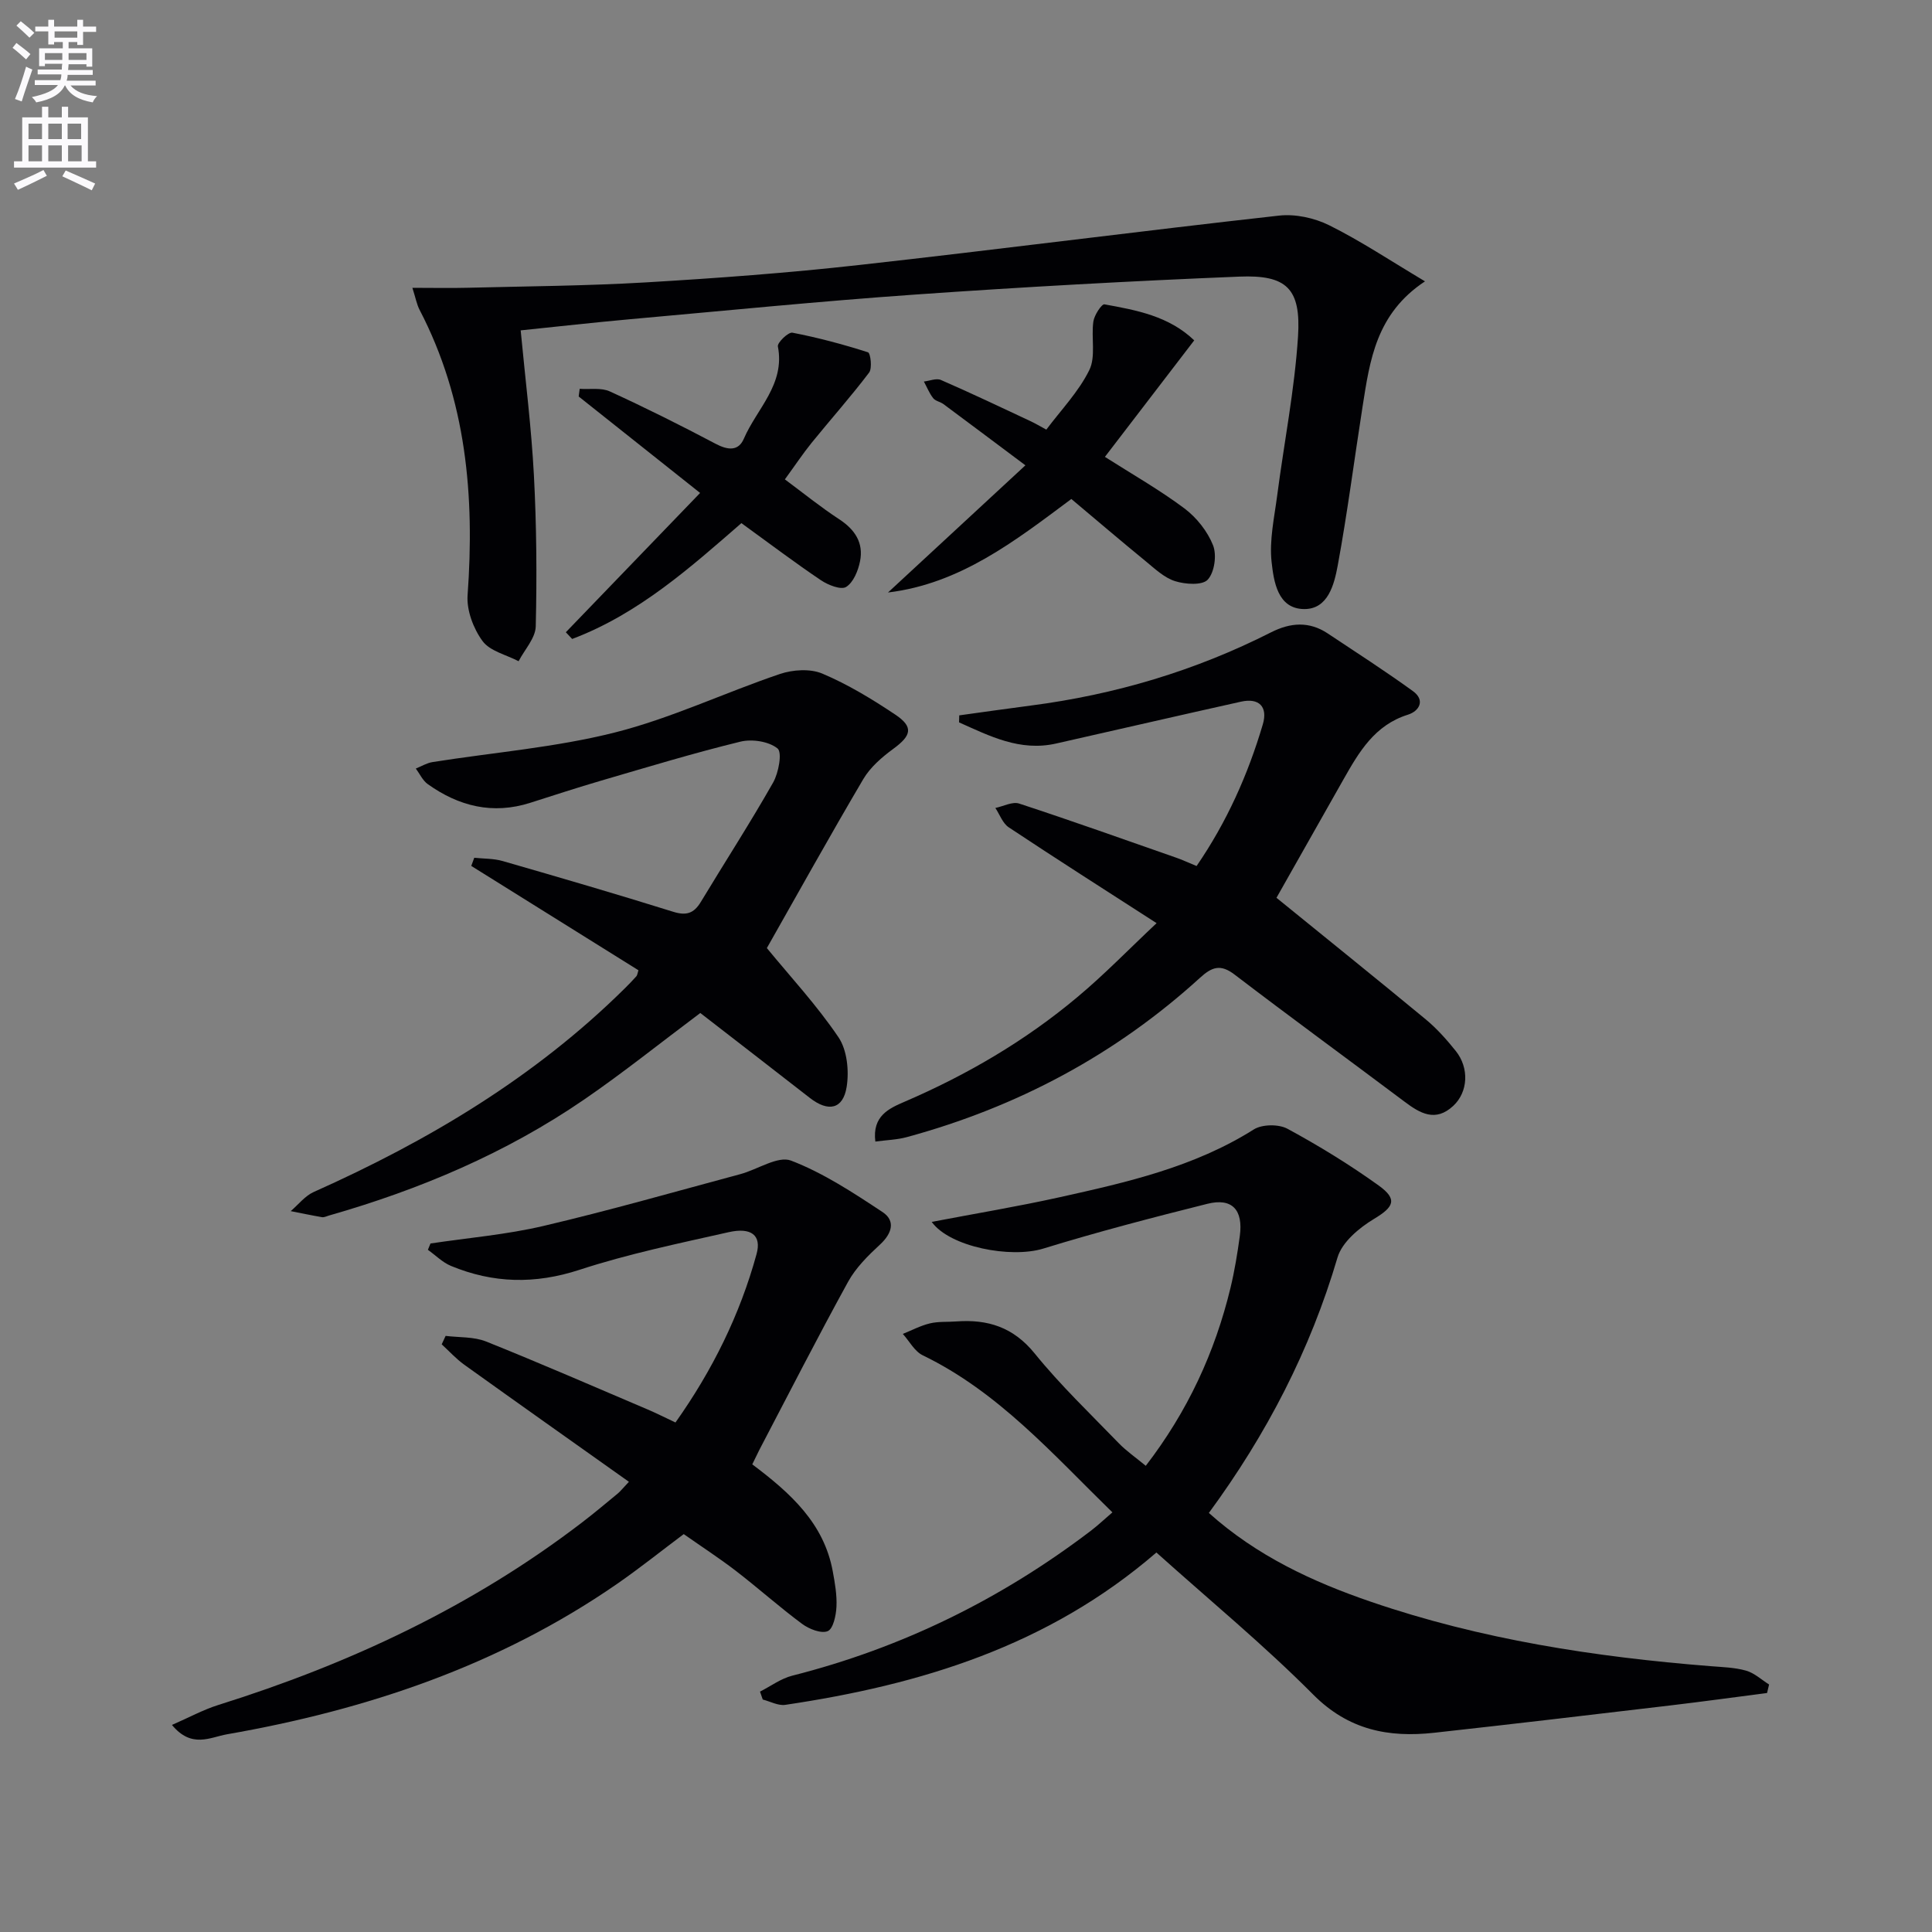
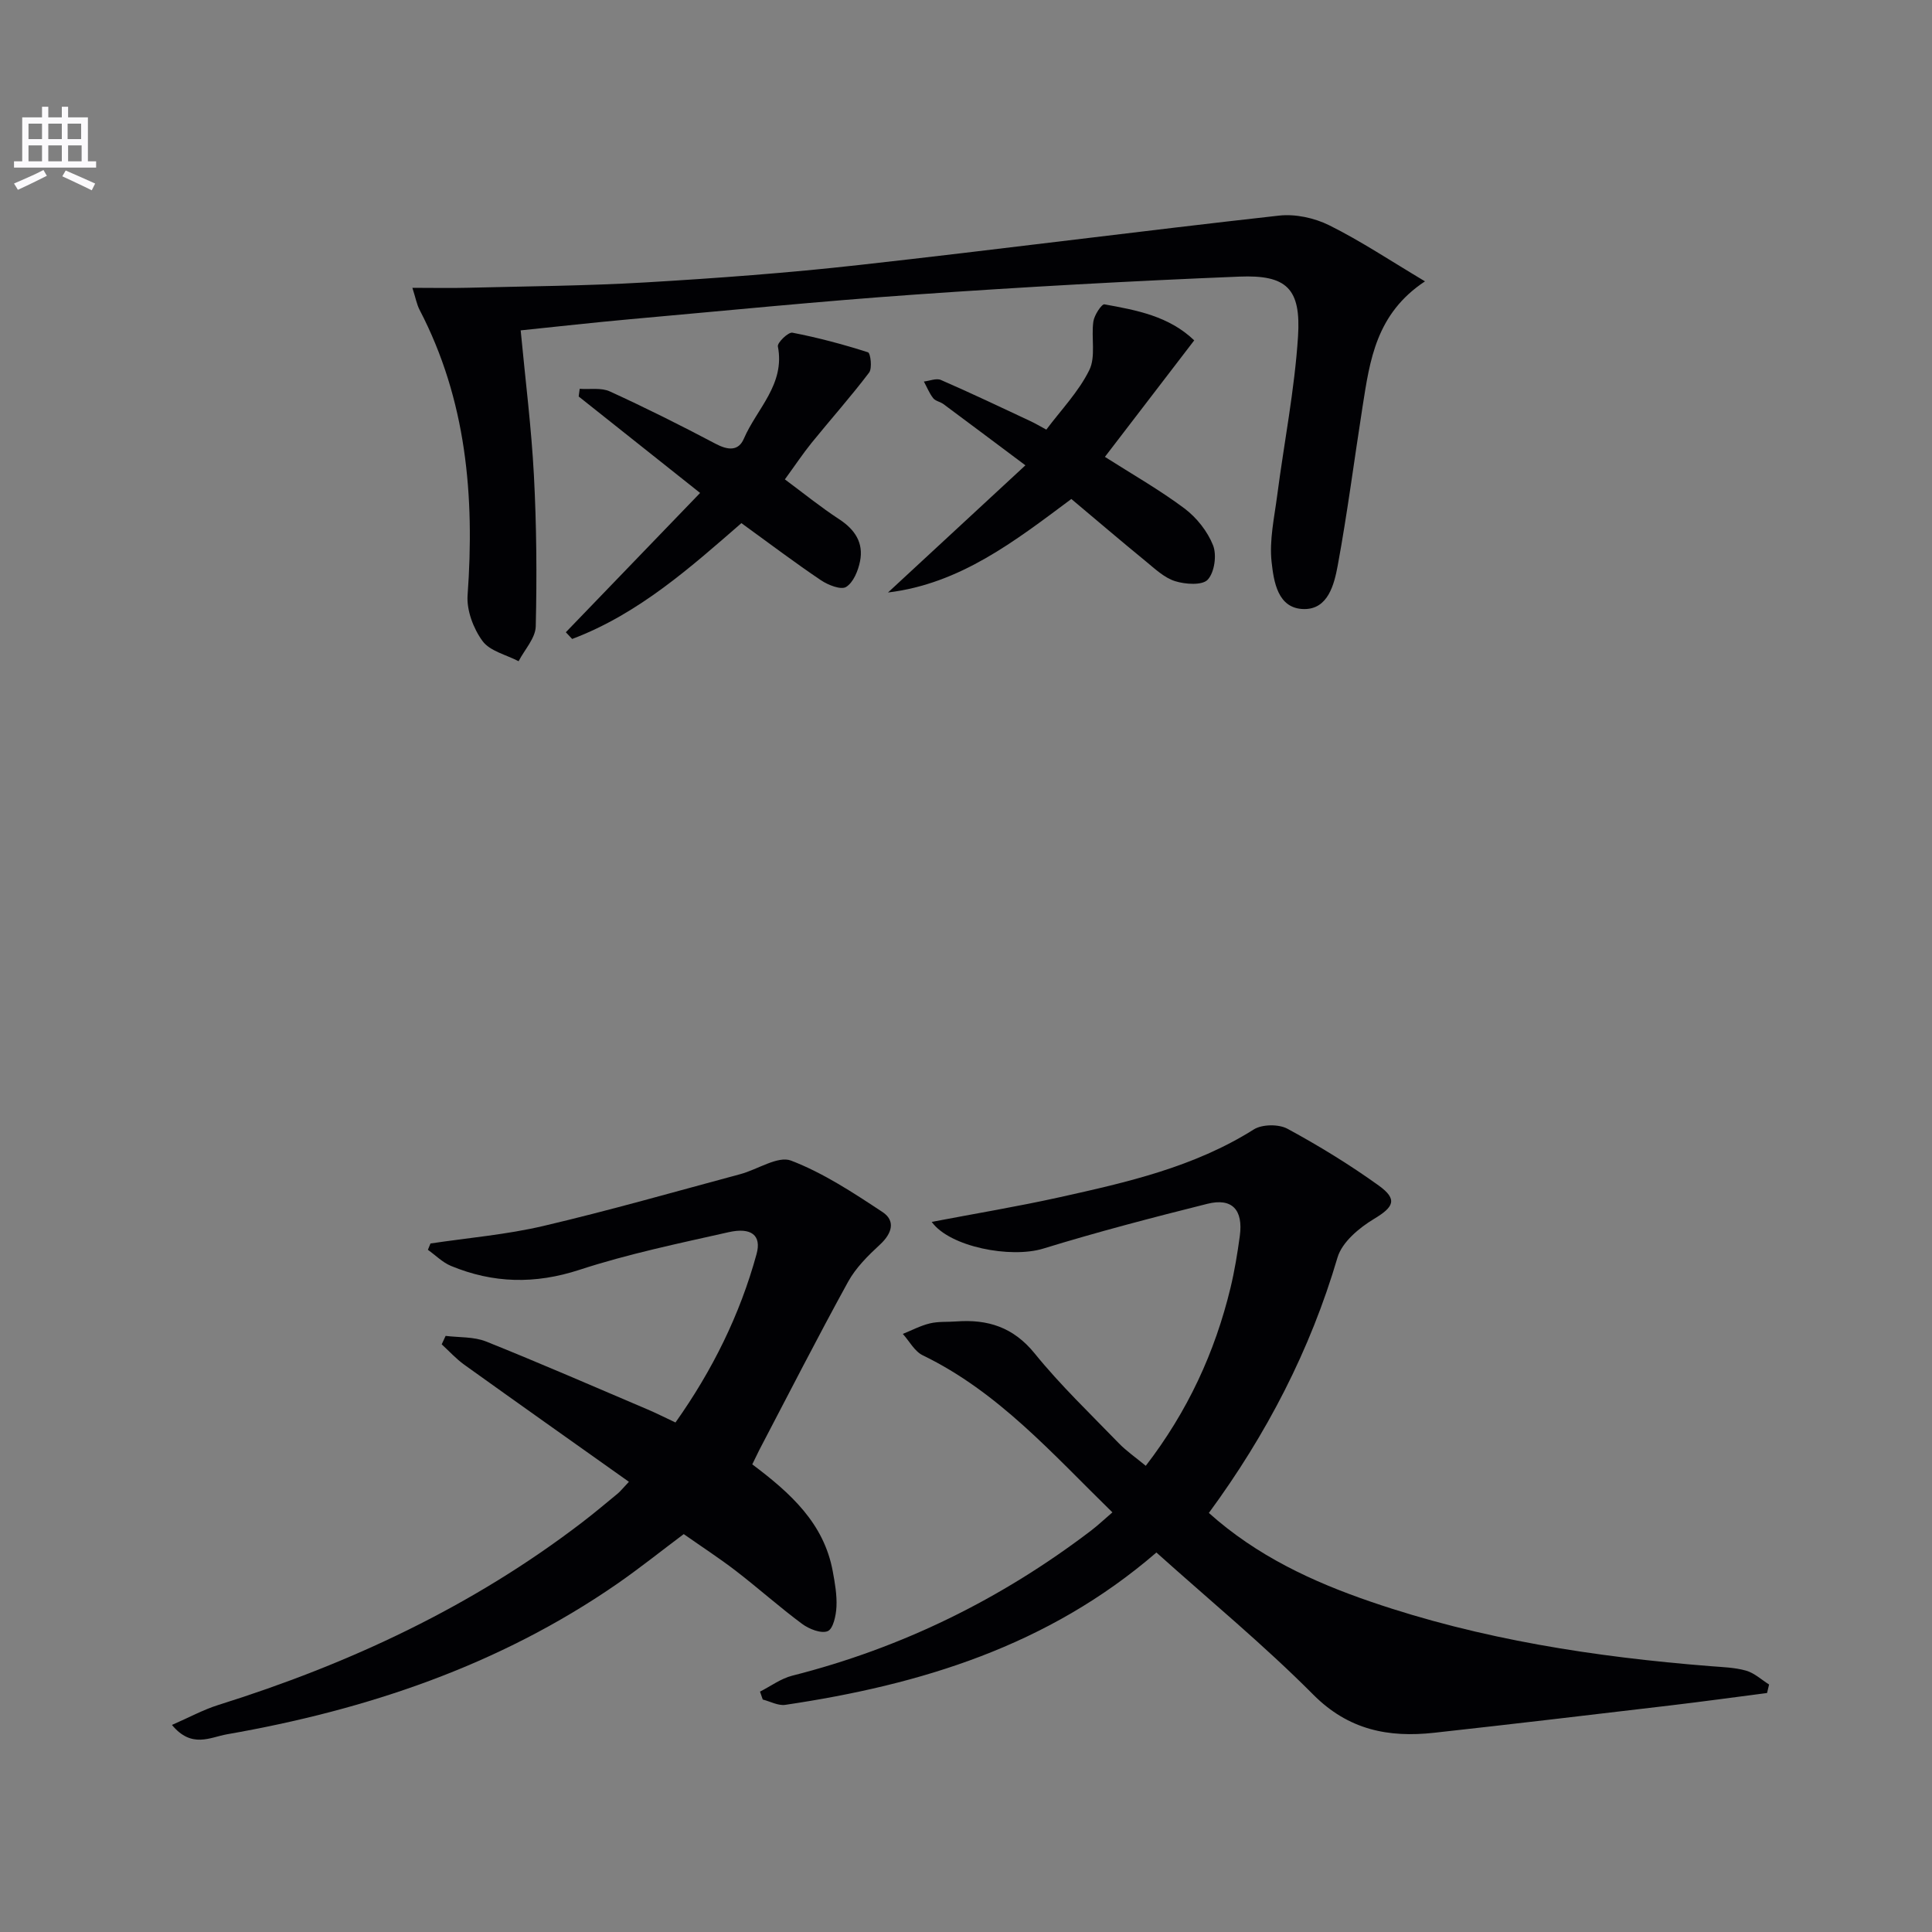
<svg xmlns="http://www.w3.org/2000/svg" enable-background="new 0 0 400 400" viewBox="0 0 400 400">
  <rect x="0" y="0" width="400" height="400" fill="#808080" stroke="none" />
-   <path d="m2.6 9.9.8-1c.9.7 1.9 1.4 2.9 2.3l-.9 1.1c-1.1-1-2-1.8-2.8-2.4zm.5 10.6c.9-2.1 1.6-4.3 2.3-6.7.4.2.8.4 1.3.6-.7 2.1-1.5 4.3-2.2 6.6zm.3-15.2.9-.9c1 .8 2 1.6 2.8 2.4l-1 1c-.9-.9-1.8-1.7-2.7-2.5zm12.6-1.2h1.2v1.4h2.7v1.1h-2.7v2.7h-1.2v-.6h-1.8v1.3h4.9v3.8h-1.2v-.5h-3.7c0 .4-.1.9-.1 1.2h5.1v1h-5.2c0 .5-.1.9-.2 1.2h6v1h-5.2c1.1 1.3 2.9 2 5.5 2.2-.4.4-.7.8-.9 1.3-2.9-.5-4.8-1.6-5.7-3.5h-.1c-.8 1.7-2.7 2.9-5.9 3.5-.2-.4-.6-.8-.9-1.1 2.8-.6 4.6-1.4 5.4-2.5h-4.8v-1h5.3c.1-.3.2-.7.2-1.2h-4.9v-1h5c0-.4 0-.8.1-1.2h-3.6v.5h-1.2v-3.7h4.9v-1.3h-1.8v.5h-1.2v-2.7h-2.7v-1h2.7v-1.4h1.2v1.4h4.8zm-6.7 8.3h3.6c0-.4 0-.9 0-1.4h-3.6zm1.9-4.6h4.8v-1.3h-4.7v1.3zm6.7 3.2h-3.7v1.4h3.7z" fill="#fbfafc" />
  <path d="m8.7 22.1h1.3v2.2h2.8v-2.2h1.3v2.2h4.1v9.1h1.7v1.3h-17v-1.3h1.7v-9.1h4.1zm.3 13.1.7 1.2c-1.8.9-3.8 1.9-6 2.9-.2-.4-.5-.8-.8-1.3 2.3-1 4.4-1.9 6.1-2.8zm-3.1-6.4h2.8v-3.2h-2.8zm0 4.6h2.8v-3.3h-2.8zm4.1-4.6h2.8v-3.2h-2.8zm0 4.6h2.8v-3.3h-2.8zm3.6 1.9c2.1.9 4.1 1.8 6.1 2.7l-.7 1.4c-2.2-1.1-4.2-2-6.1-2.9zm3.2-9.7h-2.8v3.2h2.8zm-2.7 7.8h2.8v-3.3h-2.8z" fill="#fbfafc" />
  <g fill="#010104">
    <path d="m192.9 252.98c8.94-1.71 17.75-3.17 26.46-5.1 13.94-3.09 27.85-6.24 40.22-14.04 1.73-1.09 5.18-1.13 7-.13 6.51 3.53 12.87 7.43 18.88 11.75 3.98 2.87 3.08 4.46-1 6.91-3.06 1.84-6.6 4.8-7.54 7.97-5.65 19.2-14.68 36.62-26.64 52.9 9.93 8.89 21.48 14.26 33.59 18.4 22.75 7.8 46.35 11.42 70.24 13.32 2.48.2 5.04.26 7.4.93 1.72.49 3.19 1.88 4.76 2.87-.14.59-.28 1.17-.42 1.76-6.64.86-13.27 1.77-19.92 2.56-16.33 1.93-32.66 3.87-49 5.67-9.44 1.04-17.74-.56-25.04-7.9-10.18-10.24-21.38-19.47-32.47-29.42-22.42 19.37-48.87 27.39-76.83 31.54-1.47.22-3.11-.7-4.67-1.1-.19-.55-.38-1.09-.57-1.64 2.22-1.12 4.33-2.71 6.68-3.3 22.71-5.75 43.27-15.87 61.87-30.04 1.41-1.08 2.71-2.31 4.41-3.77-12.41-12.11-23.6-24.93-39.27-32.52-1.69-.82-2.76-2.92-4.12-4.43 1.87-.75 3.68-1.72 5.62-2.18 1.75-.42 3.64-.26 5.47-.4 6.51-.48 11.81 1.19 16.22 6.64 5.32 6.57 11.5 12.47 17.4 18.57 1.59 1.64 3.52 2.96 5.59 4.68 8.67-11.27 14.31-23.48 17.54-36.84.85-3.53 1.44-7.15 1.93-10.75.73-5.42-1.6-7.94-6.73-6.65-11.39 2.85-22.76 5.82-33.97 9.27-6.71 2.06-19.35-.33-23.09-5.53z" />
    <path d="m155.75 303.18c7.97 5.98 14.83 12.21 16.66 22.12.45 2.43.89 4.93.77 7.38-.09 1.79-.67 4.55-1.81 5.03-1.35.56-3.85-.43-5.3-1.5-4.67-3.46-9.02-7.36-13.63-10.91-3.42-2.64-7.05-4.99-10.88-7.68-4.65 3.48-9.15 7.09-13.89 10.37-24.39 16.84-51.76 26.03-80.69 31.08-3.44.6-7.3 3-11.38-1.94 3.54-1.54 6.47-3.15 9.59-4.13 27.18-8.52 52.65-20.42 75.35-37.82 2.51-1.92 4.93-3.96 7.37-5.97.51-.42.91-.95 2.3-2.42-11.51-8.17-22.83-16.17-34.09-24.24-1.69-1.22-3.12-2.8-4.67-4.22.27-.58.54-1.17.81-1.75 2.8.35 5.83.15 8.37 1.16 11.23 4.5 22.33 9.34 33.47 14.08 1.81.77 3.57 1.67 5.75 2.69 7.65-10.8 13.35-22.32 16.79-34.88 1.06-3.86-1.07-5.58-5.78-4.52-10.36 2.33-20.81 4.5-30.88 7.79-9.21 3.01-17.88 2.81-26.62-.81-1.75-.73-3.18-2.2-4.77-3.33.18-.44.36-.88.54-1.31 7.79-1.17 15.7-1.83 23.34-3.62 13.69-3.21 27.23-7.09 40.82-10.74 3.57-.96 7.76-3.84 10.49-2.8 6.7 2.57 12.9 6.66 18.95 10.66 2.7 1.79 1.98 4.39-.5 6.69-2.5 2.31-5.05 4.83-6.66 7.77-6.32 11.49-12.28 23.18-18.37 34.8-.43.85-.84 1.74-1.45 2.97z" />
-     <path d="m239.46 191.13c-10.85-6.99-20.79-13.32-30.61-19.84-1.26-.84-1.87-2.65-2.77-4.01 1.66-.34 3.54-1.37 4.93-.91 10.86 3.56 21.63 7.4 32.41 11.17 1.38.48 2.71 1.1 4.32 1.76 6.27-9.14 10.64-18.94 13.71-29.32 1.09-3.69-.81-5.53-4.5-4.71-12.78 2.84-25.53 5.79-38.3 8.67-7.48 1.69-13.74-1.55-20.09-4.38.01-.48.03-.96.04-1.45 4.93-.68 9.86-1.39 14.8-2.03 17.44-2.26 34.06-7.2 49.75-15.16 4.03-2.04 7.9-2.32 11.73.22 5.92 3.93 11.89 7.78 17.64 11.94 2.62 1.89 1.33 4.15-1.03 4.89-6.89 2.16-10.12 7.72-13.34 13.4-4.73 8.37-9.47 16.73-13.87 24.51 10.38 8.44 20.72 16.75 30.94 25.2 2.29 1.9 4.31 4.18 6.18 6.51 2.84 3.55 2.54 8.52-.51 11.36-3.7 3.45-6.9 1.55-10.15-.9-11.7-8.78-23.51-17.4-35.14-26.28-2.91-2.22-4.68-1.58-7.14.66-17.52 15.96-37.88 26.79-60.72 33-2.01.55-4.16.6-6.51.92-.67-5.32 2.85-6.87 6.08-8.26 12.91-5.56 24.94-12.59 35.71-21.62 5.59-4.66 10.67-9.92 16.44-15.34z" />
-     <path d="m158.77 196.29c4.79 5.84 10.32 11.8 14.82 18.45 1.8 2.65 2.23 6.98 1.7 10.29-.74 4.66-3.82 5.24-7.61 2.29-7.59-5.92-15.22-11.8-22.69-17.59-8.36 6.26-15.99 12.39-24.04 17.91-16.18 11.1-34.04 18.65-52.86 24.03-.48.14-.99.41-1.44.33-2.16-.37-4.31-.83-6.46-1.25 1.58-1.35 2.96-3.16 4.78-3.97 23.73-10.6 45.76-23.73 64.37-42.13.83-.82 1.64-1.66 2.42-2.53.19-.21.21-.58.42-1.24-11.49-7.17-23.05-14.39-34.61-21.6.21-.56.41-1.13.62-1.69 1.96.21 4.01.14 5.88.68 11.8 3.4 23.59 6.84 35.3 10.5 2.74.86 4.3.33 5.73-2.04 4.98-8.25 10.22-16.35 14.97-24.72 1.14-2.02 1.91-6.24.91-7.05-1.82-1.47-5.3-2-7.72-1.4-9.67 2.36-19.2 5.26-28.76 8.05-4.93 1.44-9.81 3.04-14.71 4.6-7.76 2.48-14.78.73-21.22-3.86-1.06-.75-1.66-2.13-2.48-3.23 1.15-.46 2.26-1.15 3.46-1.34 12.6-2 25.45-3.02 37.76-6.13 11.65-2.94 22.7-8.23 34.14-12.1 2.68-.91 6.29-1.15 8.8-.09 5.3 2.24 10.32 5.29 15.12 8.5 3.81 2.55 3.33 4.33-.4 7.06-2.36 1.73-4.76 3.8-6.22 6.26-6.98 11.84-13.65 23.85-19.98 35.01z" />
    <path d="m295.03 58.25c-10.14 6.7-11.42 16.37-12.92 25.9-1.72 10.96-3.13 21.98-5.14 32.89-.73 3.94-2 9.14-7.02 9.06-5.45-.09-6.23-5.74-6.68-9.75-.49-4.47.55-9.14 1.15-13.7 1.43-10.99 3.61-21.93 4.32-32.96.64-9.95-2.33-12.82-12.16-12.42-22.4.91-44.79 2.15-67.16 3.72-19.71 1.38-39.38 3.35-59.07 5.11-7.41.67-14.81 1.5-22.55 2.3.97 10.25 2.22 20.11 2.74 30.01.55 10.41.63 20.86.38 31.28-.06 2.43-2.31 4.81-3.55 7.21-2.56-1.34-5.94-2.09-7.47-4.18-1.89-2.58-3.32-6.37-3.09-9.5 1.48-20.55-.24-40.44-9.94-59.07-.58-1.11-.8-2.41-1.49-4.56 4.26 0 7.83.08 11.4-.01 12.29-.31 24.6-.39 36.87-1.11 14.75-.87 29.5-1.96 44.18-3.6 29.01-3.23 57.96-7 86.97-10.23 3.39-.38 7.34.48 10.42 2.01 6.51 3.24 12.6 7.3 19.81 11.6z" />
    <path d="m183.85 122.67c9.18-8.49 18.35-16.98 28.45-26.33-6.2-4.64-11.57-8.67-16.96-12.67-.66-.49-1.67-.63-2.14-1.24-.8-1.02-1.29-2.28-1.92-3.44 1.19-.13 2.58-.74 3.53-.32 6.22 2.71 12.35 5.62 18.49 8.5 1.05.49 2.05 1.09 3.33 1.78 3.05-4.08 6.7-7.85 8.9-12.33 1.38-2.8.36-6.71.84-10.06.19-1.33 1.73-3.65 2.29-3.55 6.62 1.2 13.34 2.42 18.59 7.46-6.28 8.19-12.37 16.14-18.49 24.12 5.68 3.62 11.31 6.82 16.46 10.67 2.52 1.89 4.78 4.74 5.93 7.64.8 2.02.3 5.59-1.1 7.11-1.12 1.22-4.65.98-6.77.31-2.25-.71-4.19-2.58-6.11-4.15-5.14-4.2-10.18-8.52-15.36-12.86-11.72 8.74-23.02 17.55-37.96 19.36z" />
    <path d="m144.95 102.06c-8.9-7.07-17.02-13.52-25.14-19.97.07-.53.14-1.06.21-1.59 2.09.15 4.45-.28 6.24.54 7.41 3.39 14.71 7.04 21.92 10.85 2.52 1.33 4.71 1.55 5.83-1.07 2.67-6.2 8.58-11.23 7.04-19.1-.15-.77 2.17-3.01 3.01-2.84 5.29 1.02 10.52 2.42 15.65 4.06.52.17.91 3.3.23 4.2-3.78 4.99-7.96 9.68-11.91 14.55-1.77 2.19-3.33 4.54-5.53 7.56 3.85 2.86 7.4 5.74 11.21 8.23 3.29 2.14 5.12 4.9 4.35 8.73-.39 1.95-1.37 4.37-2.88 5.31-1.06.66-3.73-.39-5.2-1.38-5.34-3.59-10.49-7.49-16.48-11.83-10.29 8.93-21.18 18.76-35.04 23.98-.44-.46-.87-.93-1.31-1.39 9.03-9.35 18.06-18.72 27.8-28.84z" />
  </g>
</svg>